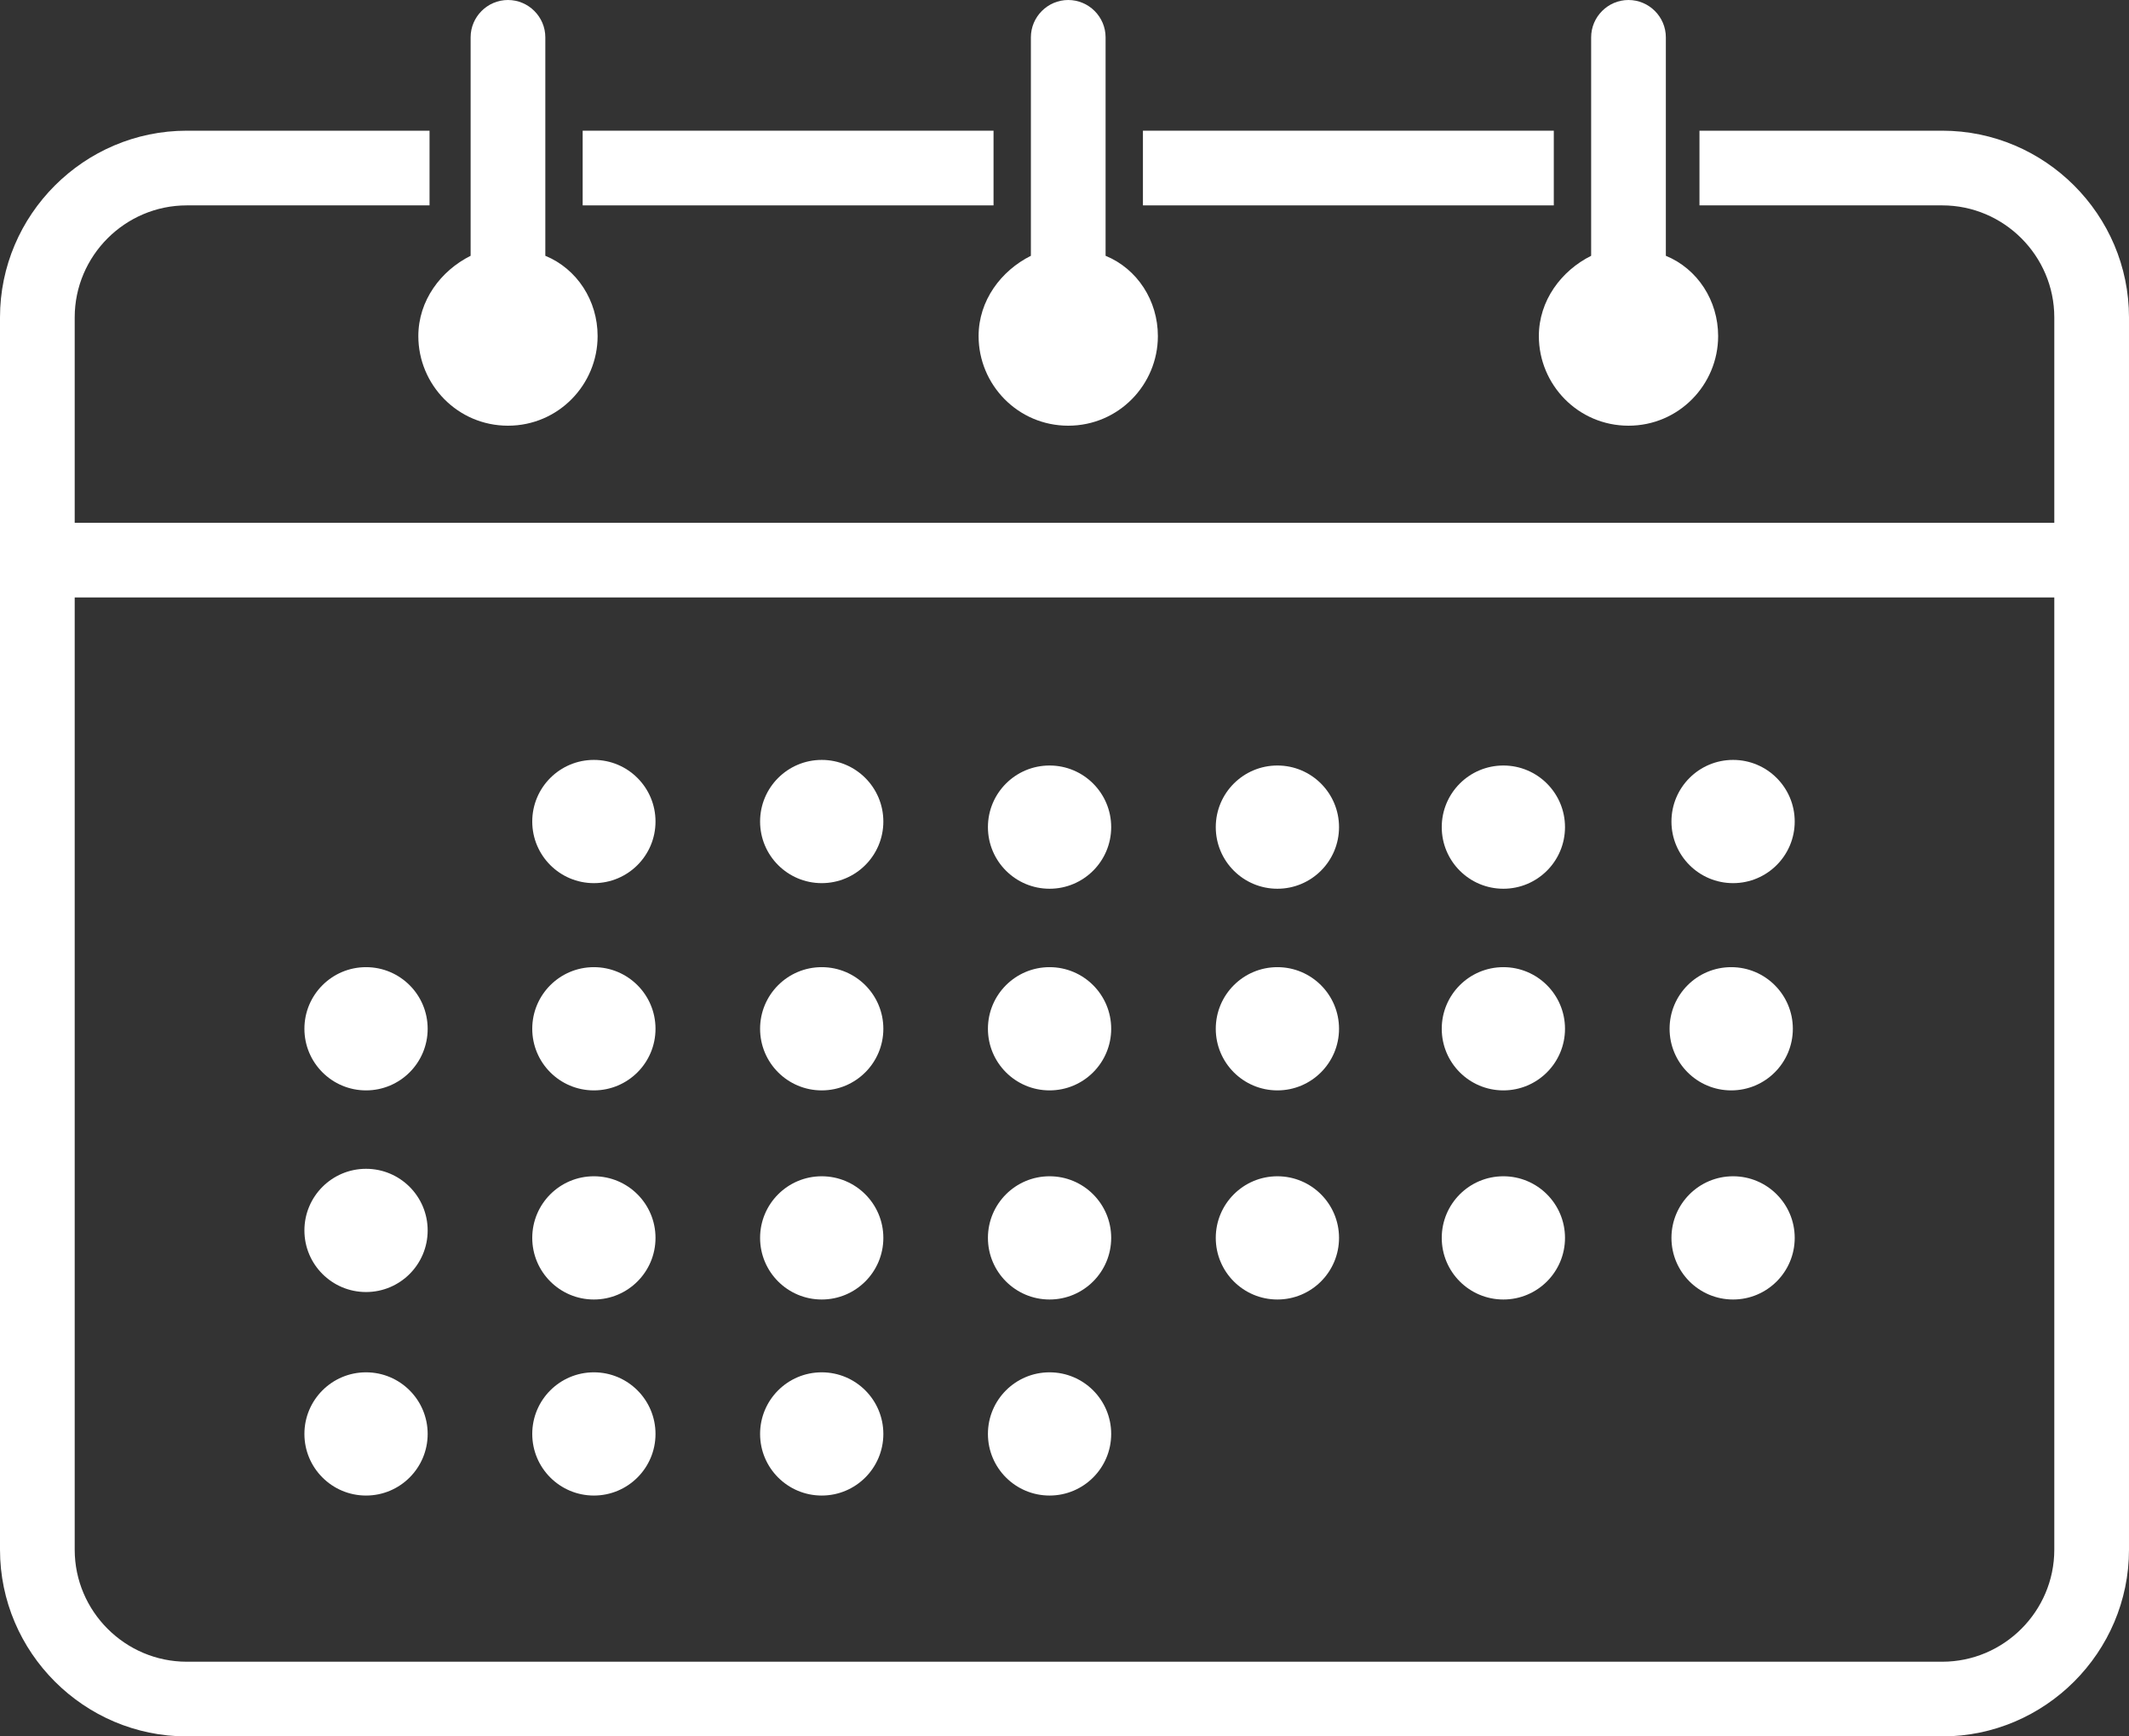
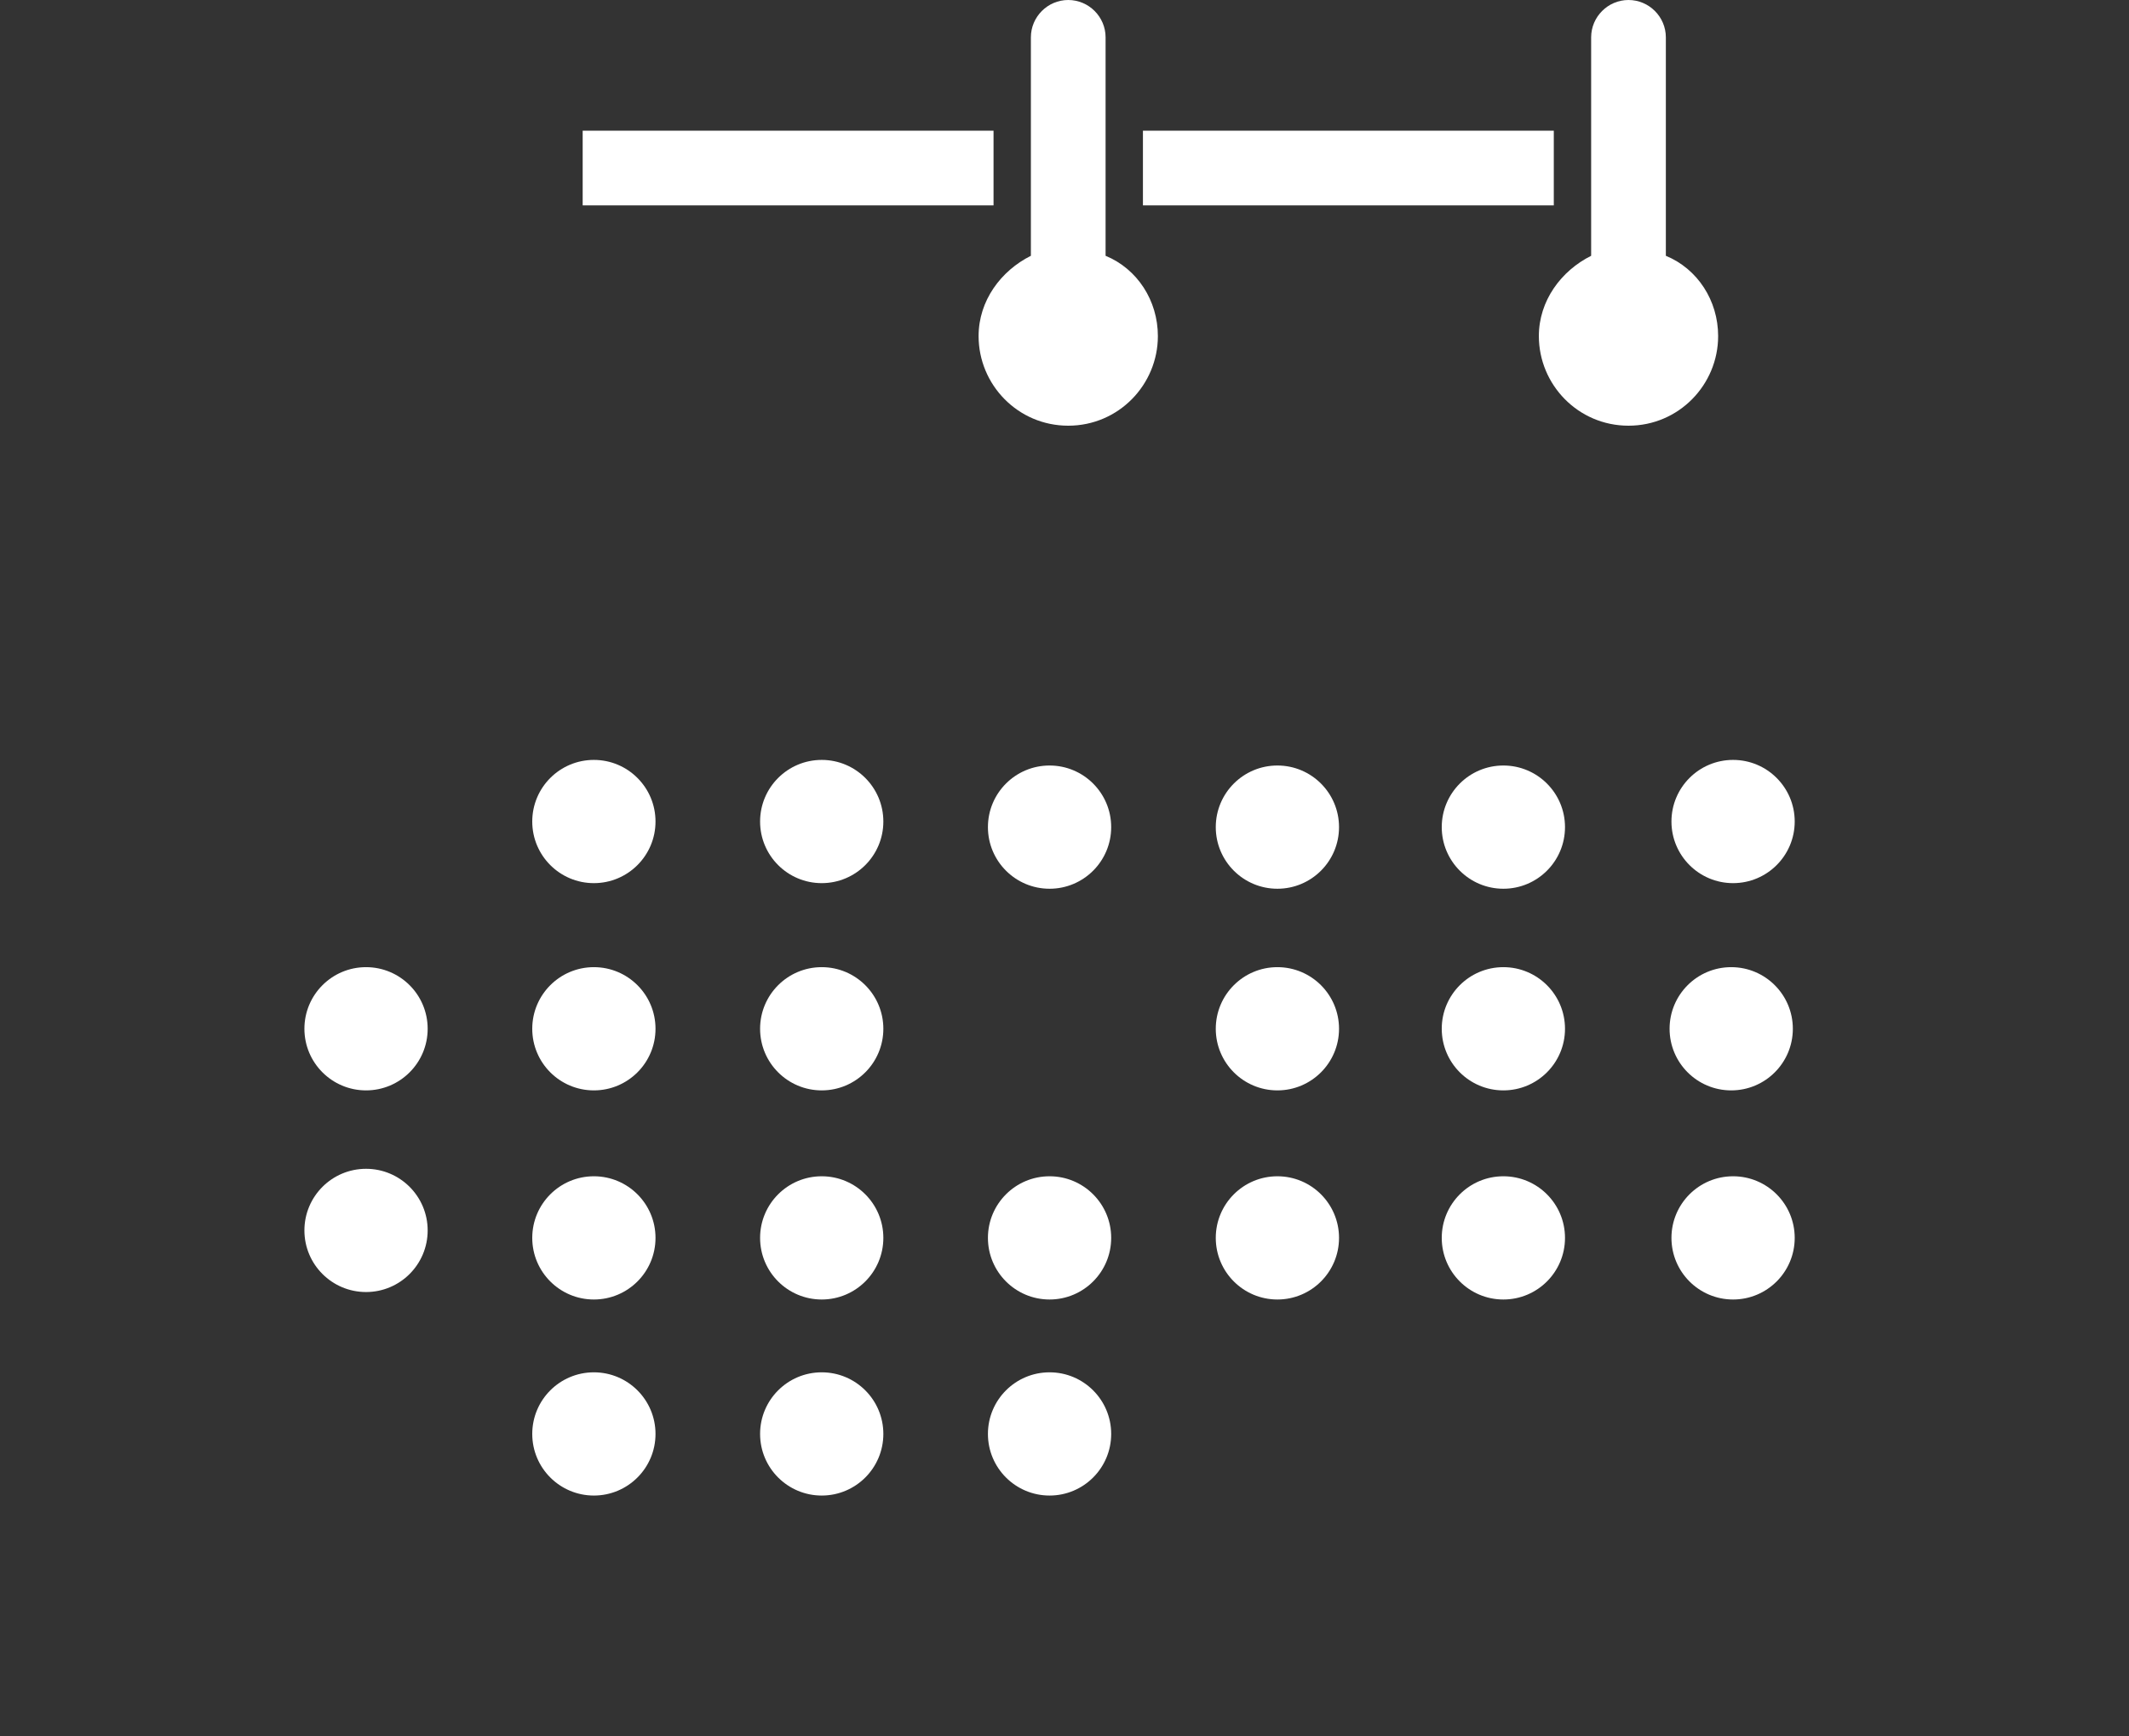
<svg xmlns="http://www.w3.org/2000/svg" xmlns:ns1="http://www.inkscape.org/namespaces/inkscape" xmlns:ns2="http://sodipodi.sourceforge.net/DTD/sodipodi-0.dtd" enable-background="new 0 0 128 128" height="93" id="Layer_1" version="1.1" viewBox="0 0 114 93" width="114" xml:space="preserve" ns1:version="0.91 r13725" ns2:docname="schedule.svg">
  <rect x="0" y="0" width="114" height="93" fill="#333333" stroke="none" />
  <defs id="defs3723" />
  <ns2:namedview pagecolor="#ffffff" bordercolor="#666666" borderopacity="1" objecttolerance="10" gridtolerance="10" guidetolerance="10" ns1:pageopacity="0" ns1:pageshadow="2" ns1:window-width="1600" ns1:window-height="836" id="namedview3721" showgrid="false" ns1:zoom="1.84375" ns1:cx="-11.414425" ns1:cy="44.07313" ns1:window-x="0" ns1:window-y="27" ns1:window-maximized="1" ns1:current-layer="Layer_1" fit-margin-top="0" fit-margin-left="0" fit-margin-right="0" fit-margin-bottom="0" />
  <path d="M 59.2,13.7 59.2,2 c 0,-1.1 -0.9,-2 -2,-2 -1.1,0 -2,0.9 -2,2 l 0,11.7 c -1.6,0.8 -2.8,2.4 -2.8,4.3 0,2.6 2.1,4.8 4.8,4.8 2.7,0 4.8,-2.2 4.8,-4.8 0,-1.9 -1.1,-3.6 -2.8,-4.3 z" id="path3661" ns1:connector-curvature="0" style="fill:#ffffff" />
  <path d="M 89.2,13.7 89.2,2 c 0,-1.1 -0.9,-2 -2,-2 -1.1,0 -2,0.9 -2,2 l 0,11.7 c -1.6,0.8 -2.8,2.4 -2.8,4.3 0,2.6 2.1,4.8 4.8,4.8 2.7,0 4.8,-2.2 4.8,-4.8 0,-1.9 -1.1,-3.6 -2.8,-4.3 z" id="path3663" ns1:connector-curvature="0" style="fill:#ffffff" />
  <rect height="4" width="22" x="31.2" y="7" id="rect3665" style="fill:#ffffff" />
  <rect height="4" width="22" x="61.2" y="7" id="rect3667" style="fill:#ffffff" />
-   <path d="M 29.2,13.7 29.2,2 c 0,-1.1 -0.9,-2 -2,-2 -1.1,0 -2,0.9 -2,2 l 0,11.7 c -1.6,0.8 -2.8,2.4 -2.8,4.3 0,2.6 2.1,4.8 4.8,4.8 2.7,0 4.8,-2.2 4.8,-4.8 0,-1.9 -1.1,-3.6 -2.8,-4.3 z" id="path3669" ns1:connector-curvature="0" style="fill:#ffffff" />
-   <path d="m 104,7 -13,0 0,4 13,0 c 3.3,0 6,2.7 6,6 L 110,28 4,28 4,17 c 0,-3.3 2.7,-6 6,-6 L 23,11 23,7 10,7 C 4.5,7 0,11.5 0,17 l 0,66 c 0,5.5 4.5,10 10,10 l 94,0 c 5.5,0 10,-4.5 10,-10 l 0,-66 C 114,11.5 109.5,7 104,7 Z m 0,82 -94,0 C 6.7,89 4,86.3 4,83 l 0,-51 106,0 0,51 c 0,3.3 -2.7,6 -6,6 z" id="path3671" ns1:connector-curvature="0" style="fill:#ffffff" />
  <circle cx="44" cy="44" id="circle3673" r="3.3" style="fill:#ffffff" />
  <circle cx="31.8" cy="44" id="circle3675" r="3.3" style="fill:#ffffff" />
  <circle cx="92.8" cy="44" id="circle3677" r="3.3" style="fill:#ffffff" />
  <circle cx="19.6" cy="55.1" id="circle3679" r="3.3" style="fill:#ffffff" />
  <circle cx="31.8" cy="55.1" id="circle3681" r="3.3" style="fill:#ffffff" />
  <circle cx="44" cy="55.1" id="circle3683" r="3.3" style="fill:#ffffff" />
-   <circle cx="56.2" cy="55.1" id="circle3685" r="3.3" style="fill:#ffffff" />
  <circle cx="68.4" cy="55.1" id="circle3687" r="3.3" style="fill:#ffffff" />
  <circle cx="80.5" cy="55.1" id="circle3689" r="3.3" style="fill:#ffffff" />
  <circle cx="31.8" cy="66.3" id="circle3691" r="3.3" style="fill:#ffffff" />
  <circle cx="44" cy="66.3" id="circle3693" r="3.3" style="fill:#ffffff" />
  <circle cx="56.2" cy="66.3" id="circle3695" r="3.3" style="fill:#ffffff" />
  <circle cx="68.4" cy="66.3" id="circle3697" r="3.3" style="fill:#ffffff" />
  <circle cx="80.5" cy="66.3" id="circle3699" r="3.3" style="fill:#ffffff" />
  <circle cx="56.2" cy="44.3" id="circle3701" r="3.3" style="fill:#ffffff" />
  <circle cx="68.4" cy="44.3" id="circle3703" r="3.3" style="fill:#ffffff" />
  <circle cx="80.5" cy="44.3" id="circle3705" r="3.3" style="fill:#ffffff" />
  <circle cx="92.7" cy="55.1" id="circle3707" r="3.3" style="fill:#ffffff" />
  <circle cx="92.8" cy="66.3" id="circle3709" r="3.3" style="fill:#ffffff" />
  <circle cx="19.6" cy="65.9" id="circle3711" r="3.3" style="fill:#ffffff" />
-   <circle cx="19.6" cy="76.8" id="circle3713" r="3.3" style="fill:#ffffff" />
  <circle cx="31.8" cy="76.8" id="circle3715" r="3.3" style="fill:#ffffff" />
  <circle cx="44" cy="76.8" id="circle3717" r="3.3" style="fill:#ffffff" />
  <circle cx="56.2" cy="76.8" id="circle3719" r="3.3" style="fill:#ffffff" />
</svg>